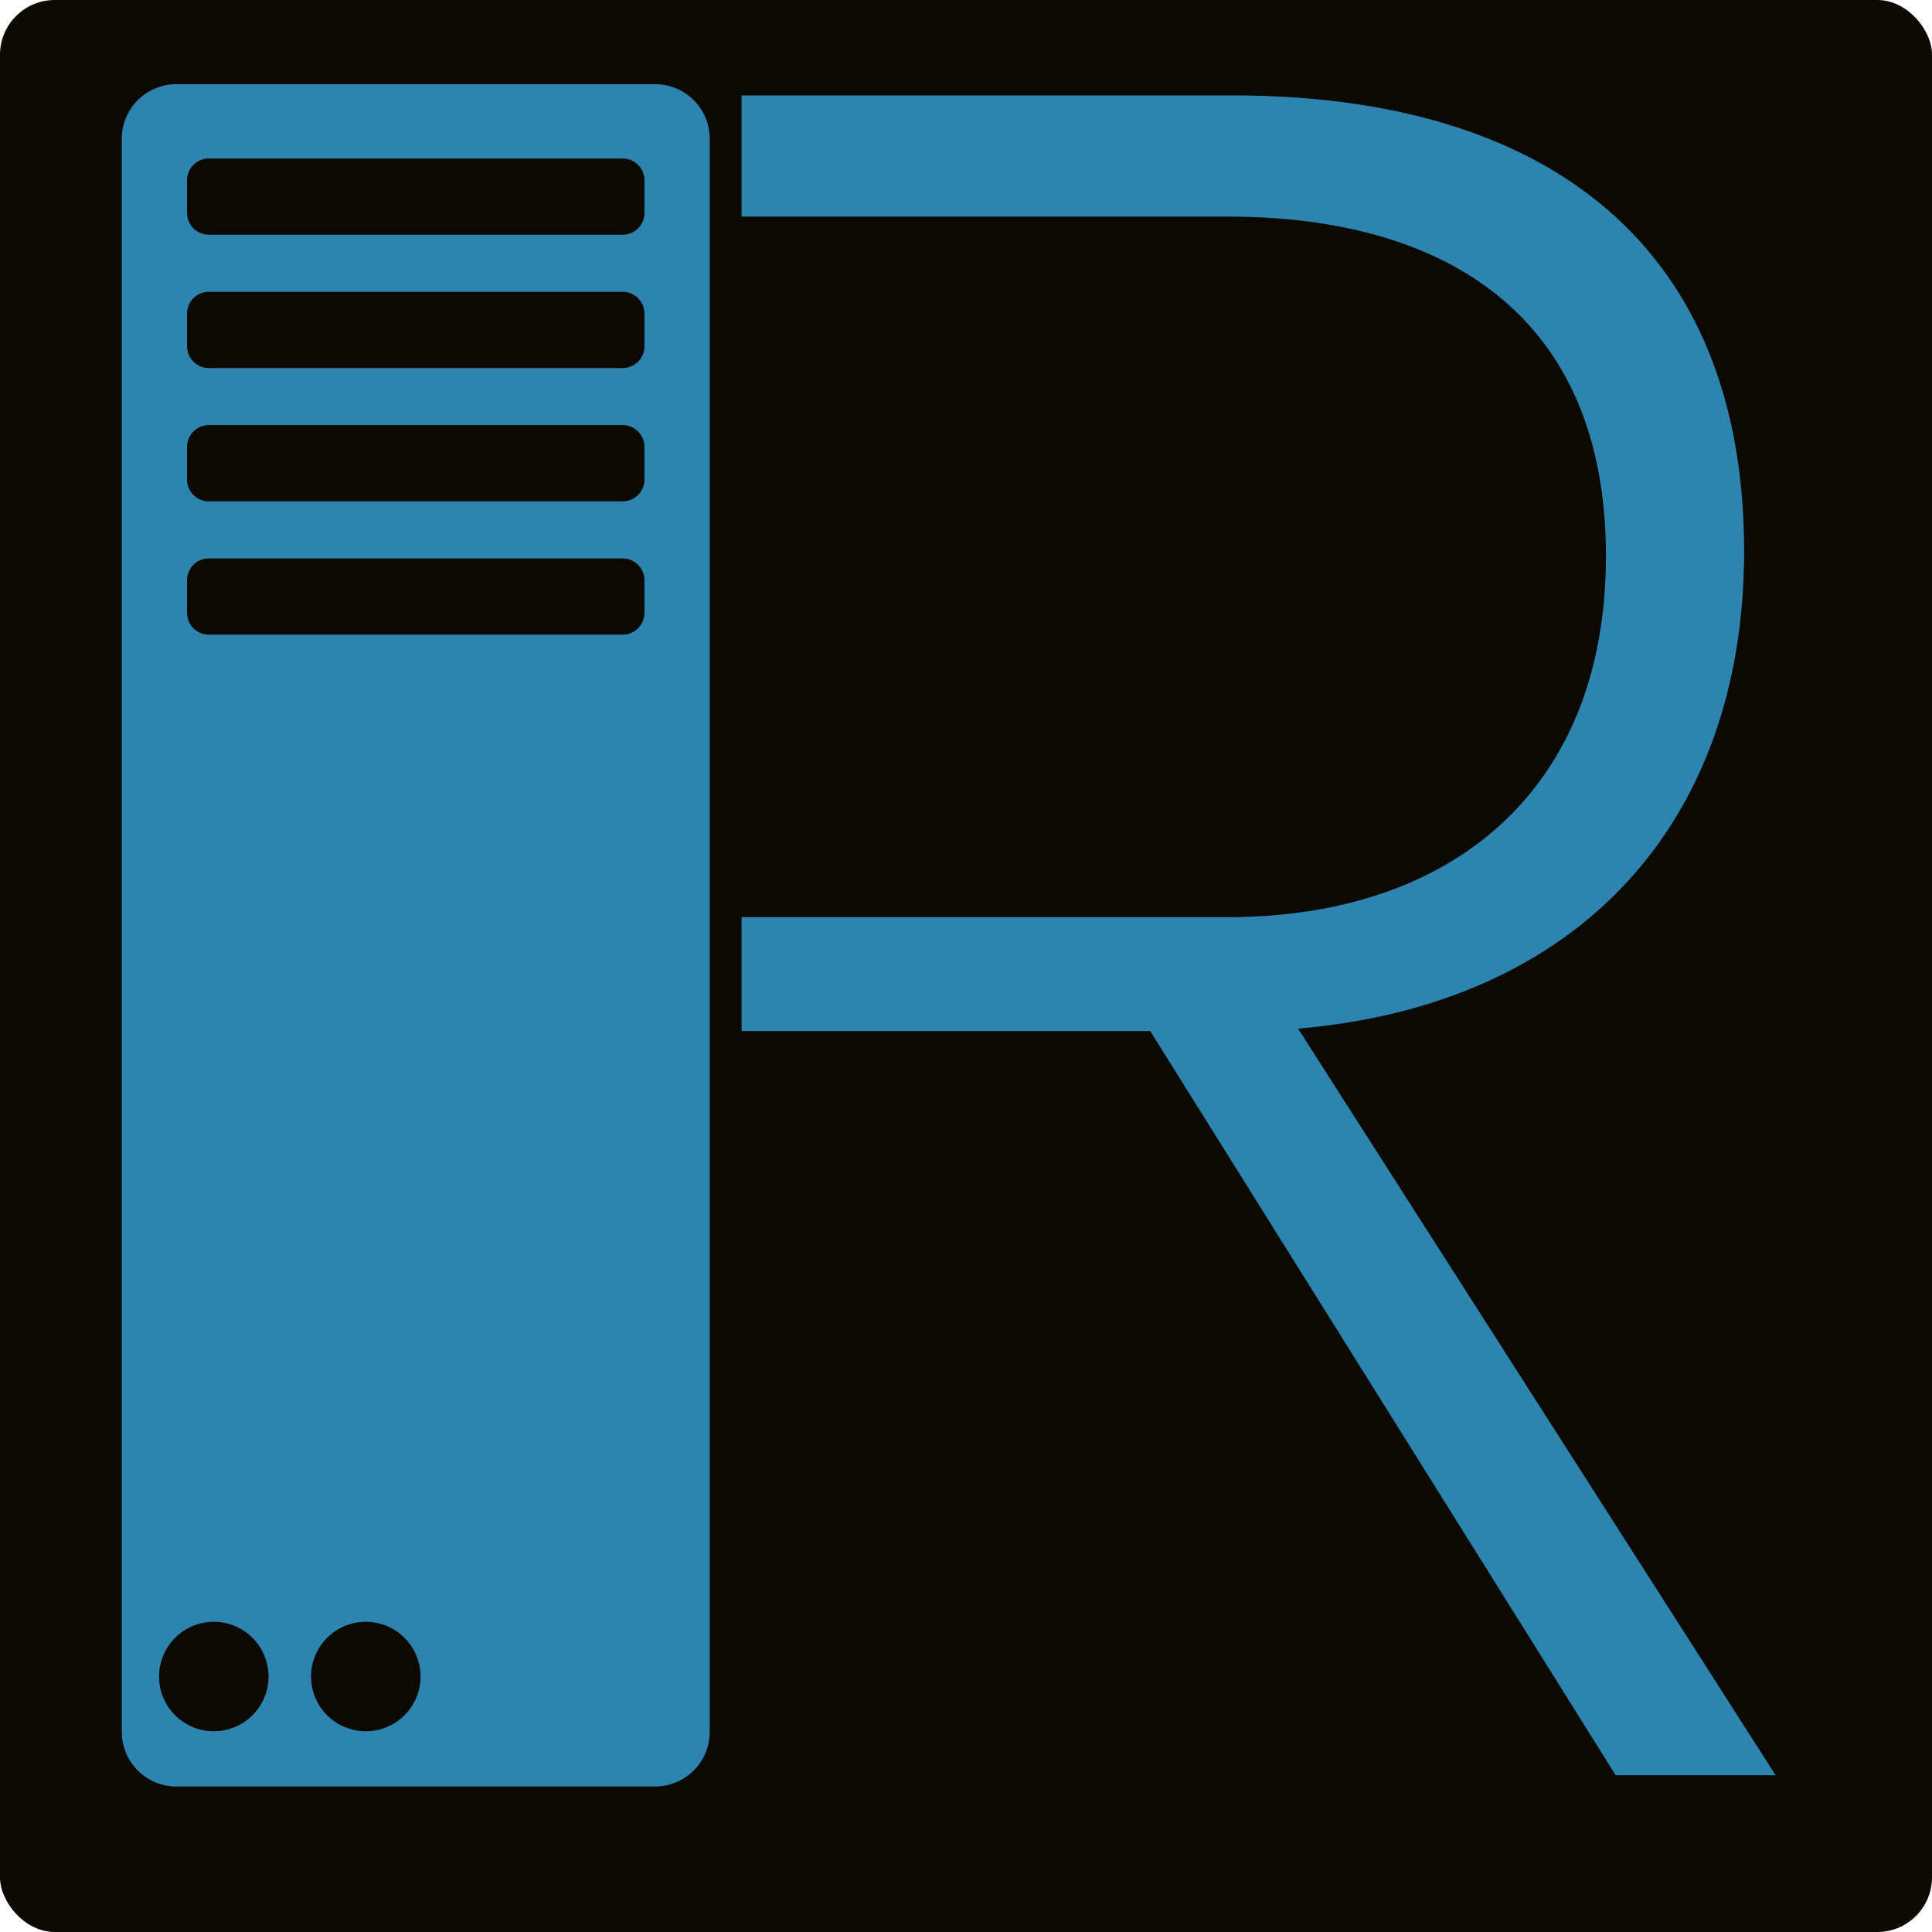
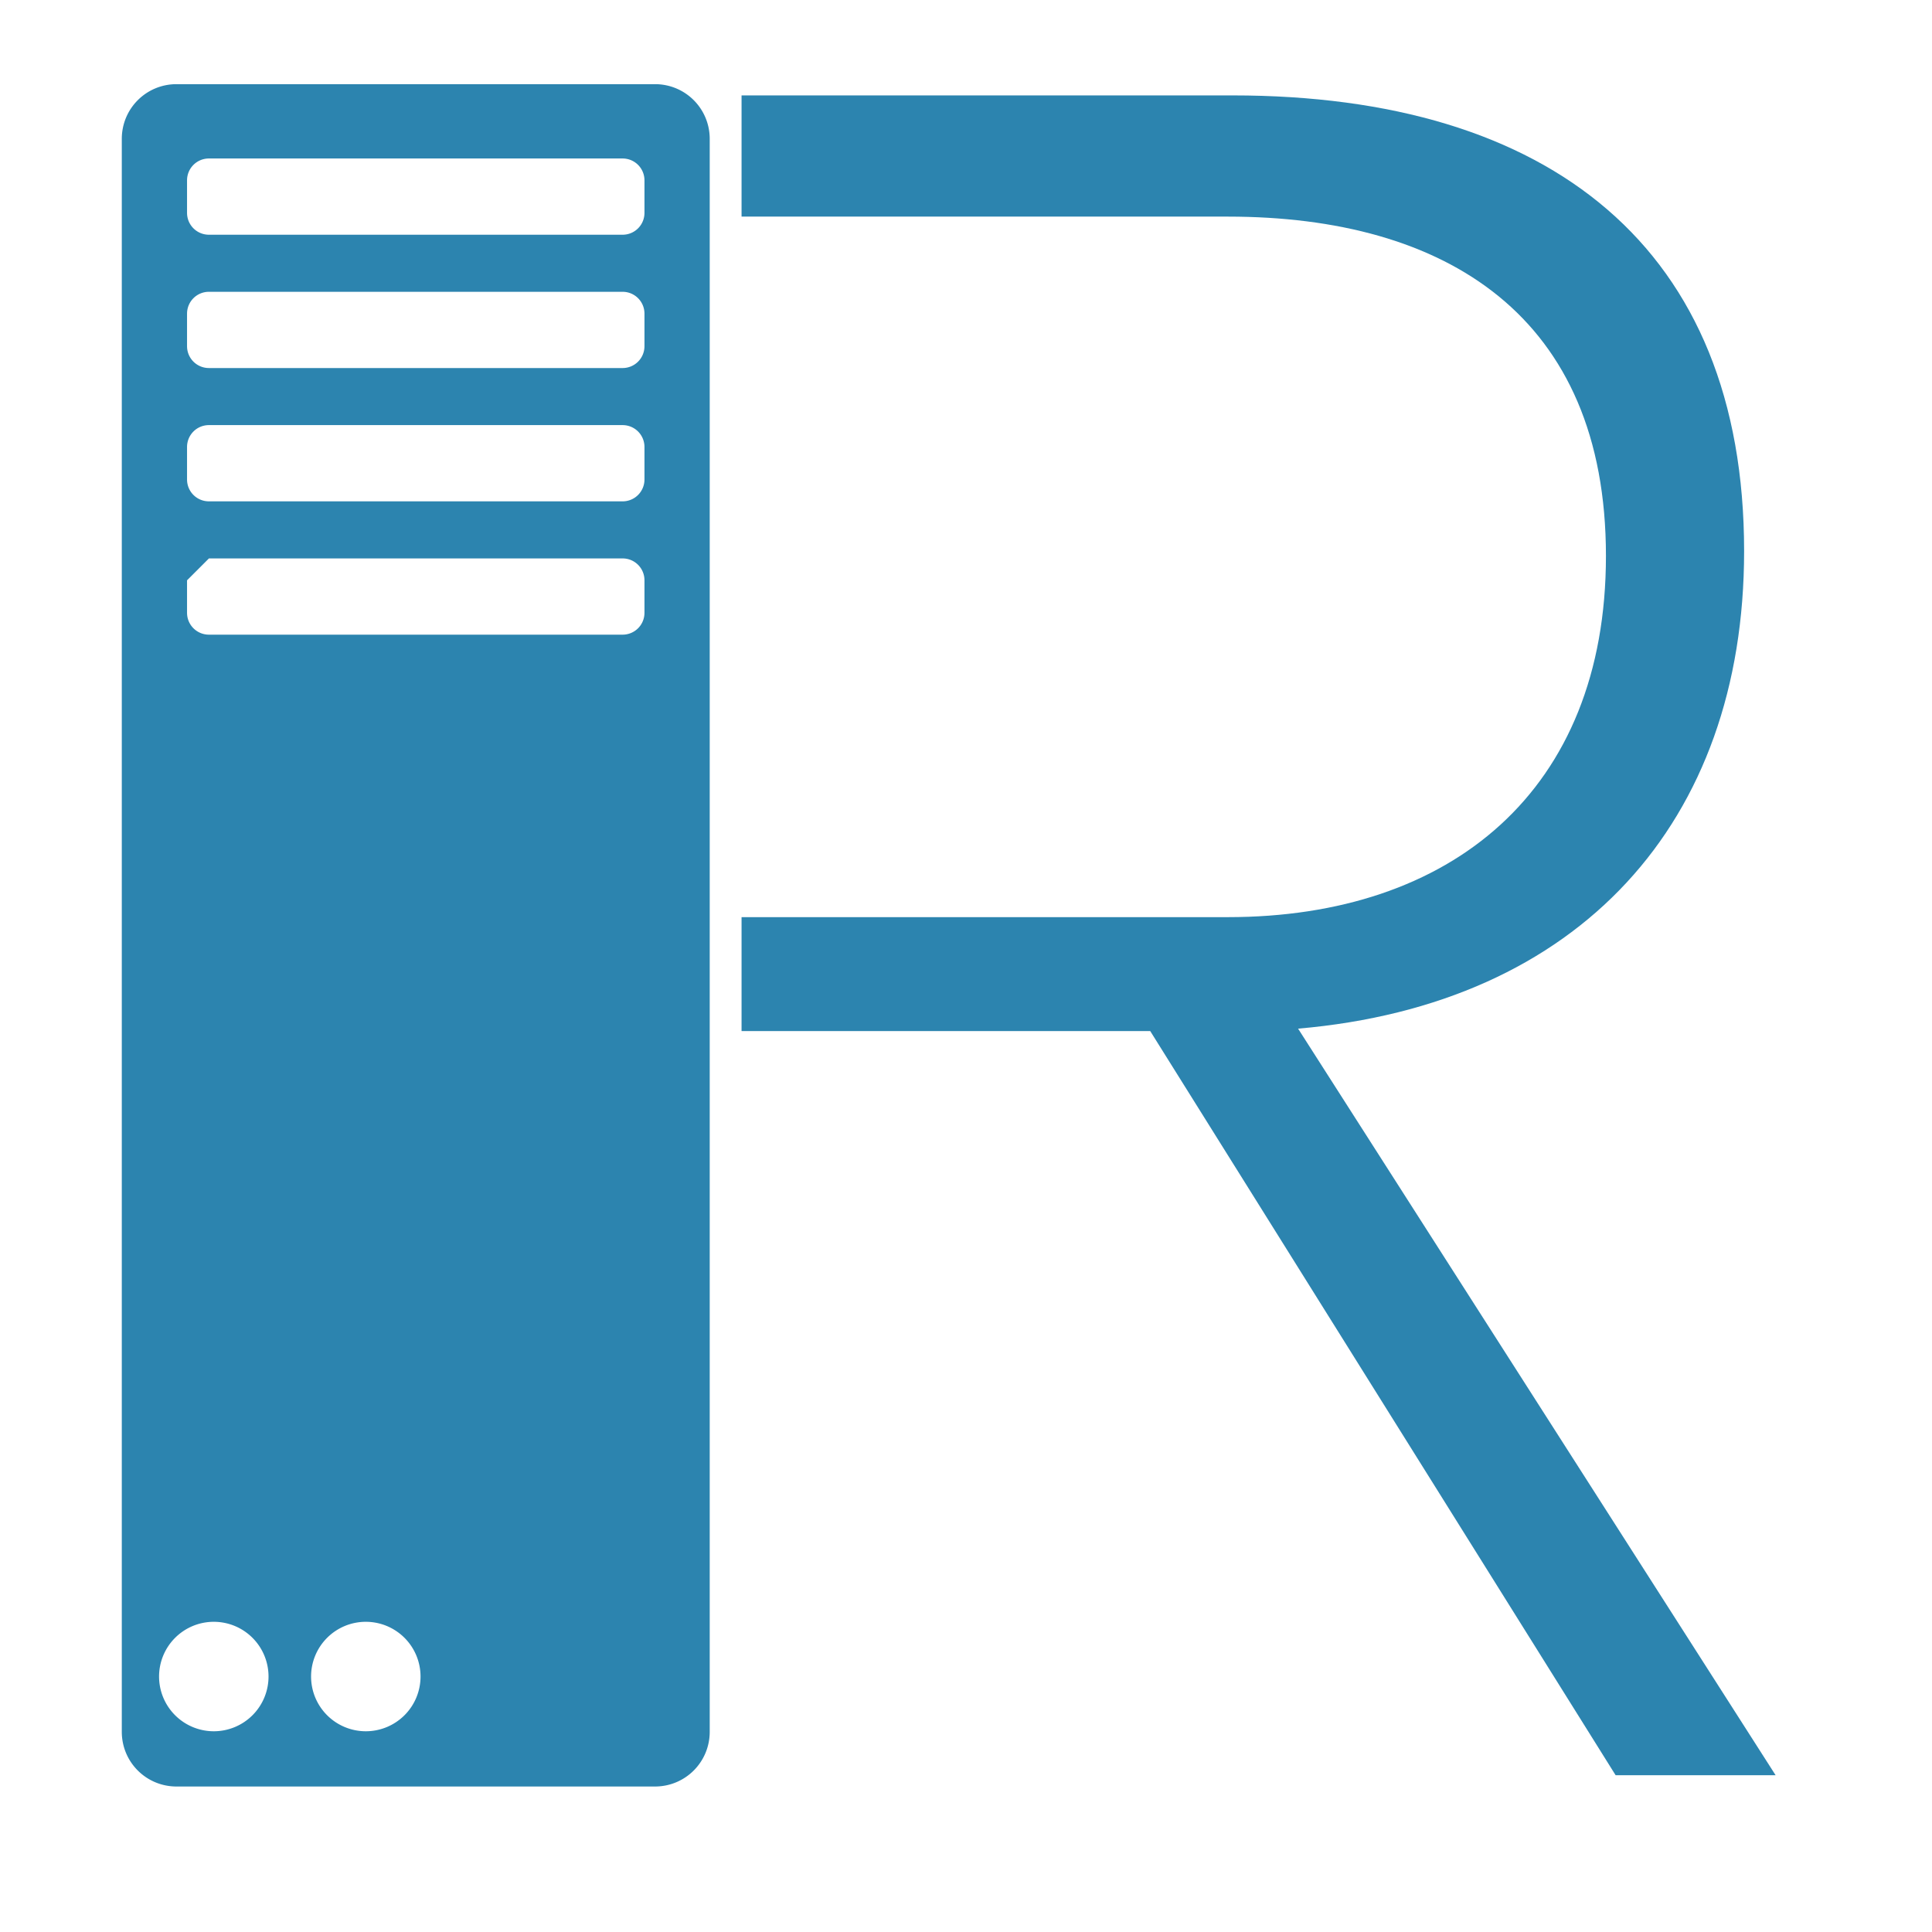
<svg xmlns="http://www.w3.org/2000/svg" xmlns:ns1="http://www.inkscape.org/namespaces/inkscape" xmlns:ns2="http://sodipodi.sourceforge.net/DTD/sodipodi-0.dtd" width="176.503mm" height="176.503mm" viewBox="0 0 176.503 176.503" version="1.1" id="svg5" ns1:version="1.2.1 (9c6d41e410, 2022-07-14)" ns2:docname="logo.svg">
  <ns2:namedview id="namedview7" pagecolor="#505050" bordercolor="#eeeeee" borderopacity="1" ns1:showpageshadow="0" ns1:pageopacity="0" ns1:pagecheckerboard="0" ns1:deskcolor="#505050" ns1:document-units="mm" showgrid="false" ns1:zoom="0.72178426" ns1:cx="-39.485483" ns1:cy="609.60044" ns1:window-width="2560" ns1:window-height="1377" ns1:window-x="-8" ns1:window-y="-8" ns1:window-maximized="1" ns1:current-layer="layer1" />
  <defs id="defs2" />
  <g ns1:label="Layer 1" ns1:groupmode="layer" id="layer1" transform="translate(-18.328,-63.05)">
-     <rect style="fill:#0c0902;fill-opacity:1;stroke:none;stroke-width:1" id="rect1261" width="176.503" height="176.503" x="18.328" y="63.05" rx="5" ry="5" />
    <g id="g1207" ns1:label="Repacomp-logo" style="fill:#2c84af;fill-opacity:1">
      <path id="path665" d="m 86.075,71.767 v 11.072 h 44.422 c 19.931,0 34.546,9.08 34.546,31.003 0,21.481 -14.173,32.996 -34.546,32.996 H 86.075 v 10.408 H 123.41 l 42.519,67.986 h 14.616 l -43.626,-68.207 c 25.688,-2.215 40.747,-18.823 40.747,-43.626 0,-27.681 -17.716,-41.633 -46.726,-41.633 z" style="font-size:141px;font-family:Karu;-inkscape-font-specification:'Karu, Normal';text-align:center;text-anchor:middle;fill:#2c84af;fill-opacity:1;stroke-width:14.946" />
-       <path id="rect673" style="font-size:141px;font-family:Karu;-inkscape-font-specification:'Karu, Normal';text-align:center;text-anchor:middle;fill:#2c84af;fill-opacity:1;stroke-width:1.127" d="m 34.455,70.739 c -2.77,0 -5,2.23 -5,5 V 221.261 c 0,2.77 2.23,5 5,5 h 43.711 c 2.77,0 5,-2.23 5,-5 V 75.739 c 0,-2.77 -2.23,-5 -5,-5 z m 2.961,6.79 h 37.789 c 1.108,0 2,0.892 2,2 v 2.965 c 0,1.108 -0.892,2 -2,2 H 37.416 c -1.108,0 -2,-0.892 -2,-2 v -2.965 c 0,-1.108 0.892,-2 2,-2 z m 0,12.179 h 37.789 c 1.108,0 2,0.892 2,2 v 2.965 c 0,1.108 -0.892,2 -2,2 H 37.416 c -1.108,0 -2,-0.892 -2,-2 v -2.965 c 0,-1.108 0.892,-2 2,-2 z m 0,12.179 h 37.789 c 1.108,0 2,0.892 2,2 v 2.965 c 0,1.108 -0.892,2 -2,2 H 37.416 c -1.108,0 -2,-0.892 -2,-2 v -2.965 c 0,-1.108 0.892,-2 2,-2 z m 0,12.179 h 37.789 c 1.108,0 2,0.892 2,2 v 2.965 c 0,1.108 -0.892,2 -2,2 H 37.416 c -1.108,0 -2,-0.892 -2,-2 v -2.965 c 0,-1.108 0.892,-2 2,-2 z m 0.444,97.148 a 5,5 0 0 1 5,5 5,5 0 0 1 -5,5 5,5 0 0 1 -5,-5 5,5 0 0 1 5,-5 z m 13.887,0 a 5,5 0 0 1 5,5 5,5 0 0 1 -5,5 5,5 0 0 1 -5,-5 5,5 0 0 1 5,-5 z" />
+       <path id="rect673" style="font-size:141px;font-family:Karu;-inkscape-font-specification:'Karu, Normal';text-align:center;text-anchor:middle;fill:#2c84af;fill-opacity:1;stroke-width:1.127" d="m 34.455,70.739 c -2.77,0 -5,2.23 -5,5 V 221.261 c 0,2.77 2.23,5 5,5 h 43.711 c 2.77,0 5,-2.23 5,-5 V 75.739 c 0,-2.77 -2.23,-5 -5,-5 z m 2.961,6.79 h 37.789 c 1.108,0 2,0.892 2,2 v 2.965 c 0,1.108 -0.892,2 -2,2 H 37.416 c -1.108,0 -2,-0.892 -2,-2 v -2.965 c 0,-1.108 0.892,-2 2,-2 z m 0,12.179 h 37.789 c 1.108,0 2,0.892 2,2 v 2.965 c 0,1.108 -0.892,2 -2,2 H 37.416 c -1.108,0 -2,-0.892 -2,-2 v -2.965 c 0,-1.108 0.892,-2 2,-2 z m 0,12.179 h 37.789 c 1.108,0 2,0.892 2,2 v 2.965 c 0,1.108 -0.892,2 -2,2 H 37.416 c -1.108,0 -2,-0.892 -2,-2 v -2.965 c 0,-1.108 0.892,-2 2,-2 z m 0,12.179 h 37.789 c 1.108,0 2,0.892 2,2 v 2.965 c 0,1.108 -0.892,2 -2,2 H 37.416 c -1.108,0 -2,-0.892 -2,-2 v -2.965 z m 0.444,97.148 a 5,5 0 0 1 5,5 5,5 0 0 1 -5,5 5,5 0 0 1 -5,-5 5,5 0 0 1 5,-5 z m 13.887,0 a 5,5 0 0 1 5,5 5,5 0 0 1 -5,5 5,5 0 0 1 -5,-5 5,5 0 0 1 5,-5 z" />
    </g>
  </g>
</svg>